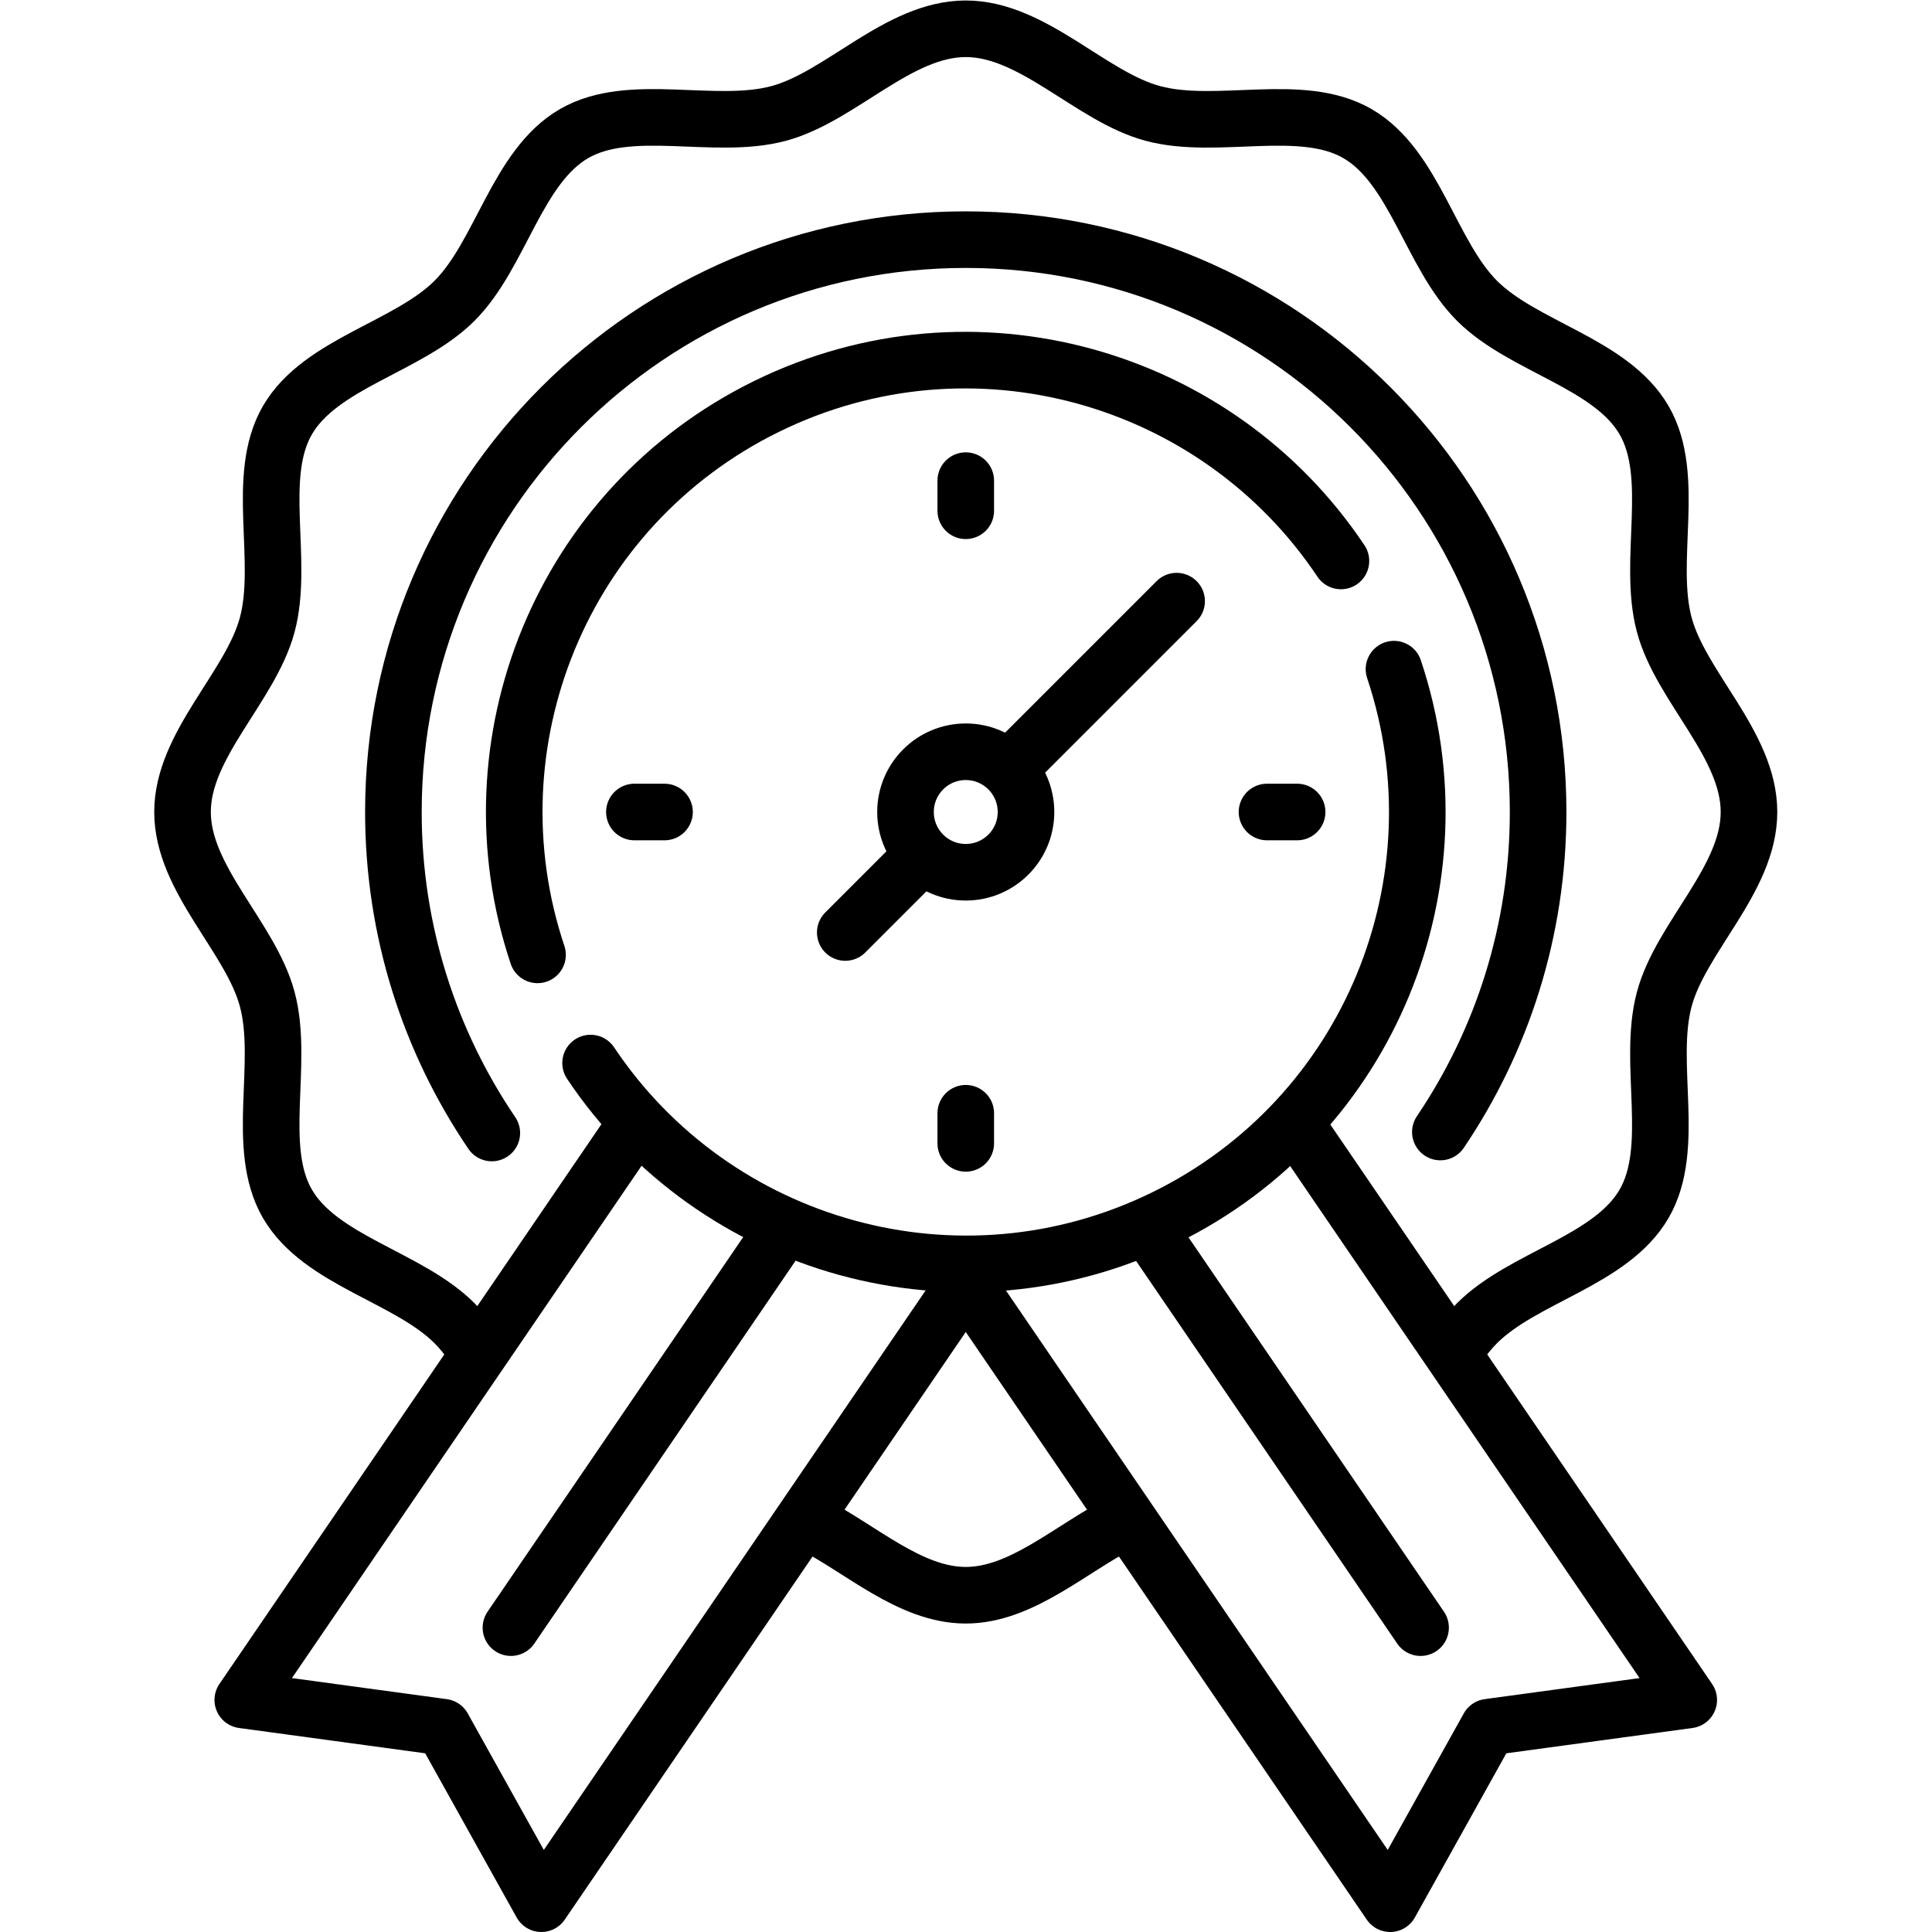
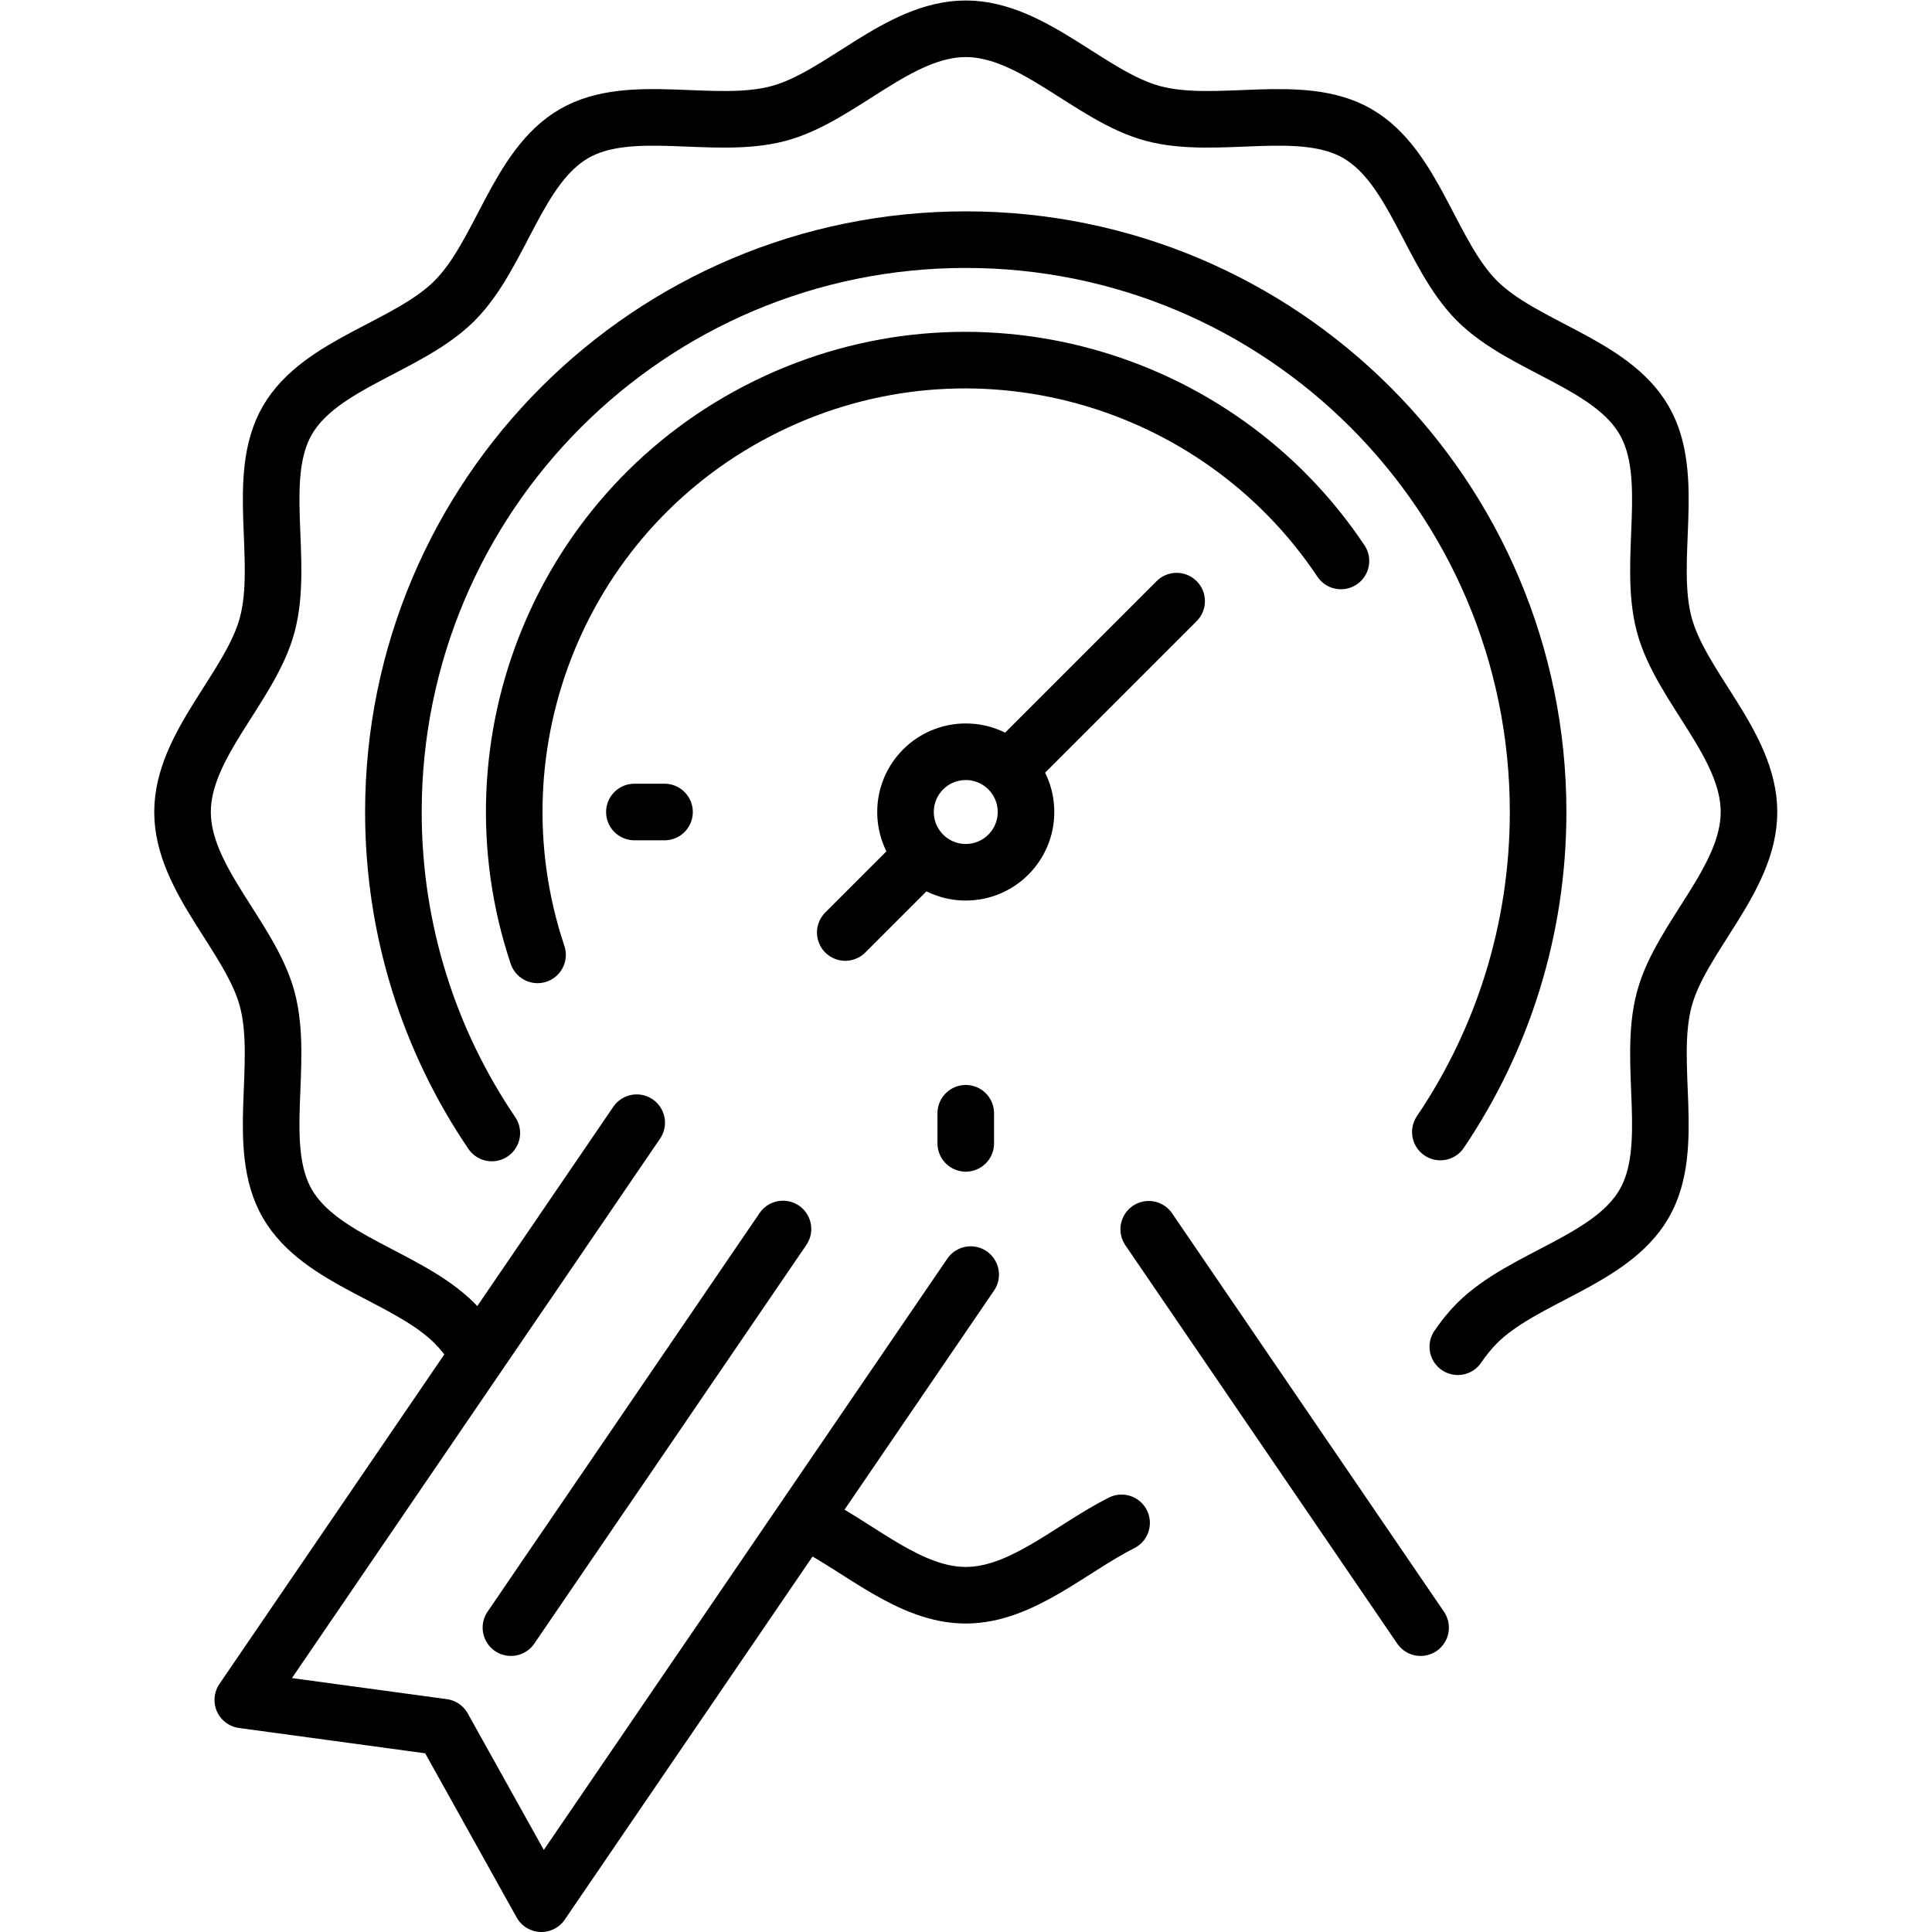
<svg xmlns="http://www.w3.org/2000/svg" version="1.1" id="svg6465" xml:space="preserve" width="682.667" height="682.667" viewBox="0 0 682.667 682.667">
  <defs id="defs6469">
    <clipPath clipPathUnits="userSpaceOnUse" id="clipPath6479">
      <path d="M 0,512 H 512 V 0 H 0 Z" id="path6477" />
    </clipPath>
  </defs>
  <g id="g6471" transform="matrix(1.333,0,0,-1.333,0,682.667)">
    <g id="g6473">
      <g id="g6475" clip-path="url(#clipPath6479)">
        <g id="g6481" transform="translate(271.97,296.884)">
          <path d="m 0,0 c 0,-8.82 -7.15,-15.97 -15.97,-15.97 -8.821,0 -15.97,7.15 -15.97,15.97 0,8.821 7.149,15.971 15.97,15.971 C -7.15,15.971 0,8.821 0,0 Z" style="fill:none;stroke:#000000;stroke-width:15;stroke-linecap:round;stroke-linejoin:round;stroke-miterlimit:10;stroke-dasharray:none;stroke-opacity:1" id="path6483" />
        </g>
        <g id="g6485" transform="translate(268.477,309.361)">
          <path d="M 0,0 43.419,43.419" style="fill:none;stroke:#000000;stroke-width:15;stroke-linecap:round;stroke-linejoin:round;stroke-miterlimit:10;stroke-dasharray:none;stroke-opacity:1" id="path6487" />
        </g>
        <g id="g6489" transform="translate(224.059,264.944)">
          <path d="M 0,0 19.963,19.963" style="fill:none;stroke:#000000;stroke-width:15;stroke-linecap:round;stroke-linejoin:round;stroke-miterlimit:10;stroke-dasharray:none;stroke-opacity:1" id="path6491" />
        </g>
        <g id="g6493" transform="translate(256,384.722)">
-           <path d="M 0,0 V -7.985" style="fill:none;stroke:#000000;stroke-width:15;stroke-linecap:round;stroke-linejoin:round;stroke-miterlimit:10;stroke-dasharray:none;stroke-opacity:1" id="path6495" />
-         </g>
+           </g>
        <g id="g6497" transform="translate(256,217.032)">
          <path d="M 0,0 V -7.985" style="fill:none;stroke:#000000;stroke-width:15;stroke-linecap:round;stroke-linejoin:round;stroke-miterlimit:10;stroke-dasharray:none;stroke-opacity:1" id="path6499" />
        </g>
        <g id="g6501" transform="translate(343.837,296.884)">
-           <path d="M 0,0 H -7.985" style="fill:none;stroke:#000000;stroke-width:15;stroke-linecap:round;stroke-linejoin:round;stroke-miterlimit:10;stroke-dasharray:none;stroke-opacity:1" id="path6503" />
-         </g>
+           </g>
        <g id="g6505" transform="translate(176.148,296.884)">
          <path d="M 0,0 H -7.985" style="fill:none;stroke:#000000;stroke-width:15;stroke-linecap:round;stroke-linejoin:round;stroke-miterlimit:10;stroke-dasharray:none;stroke-opacity:1" id="path6507" />
        </g>
        <g id="g6509" transform="translate(297.306,108.452)">
          <path d="m 0,0 c -13.431,-6.747 -26.469,-19.183 -41.306,-19.183 -14.75,0 -27.722,12.291 -41.07,19.064" style="fill:none;stroke:#000000;stroke-width:15;stroke-linecap:round;stroke-linejoin:round;stroke-miterlimit:10;stroke-dasharray:none;stroke-opacity:1" id="path6511" />
        </g>
        <g id="g6513" transform="translate(125.699,154.95)">
          <path d="m 0,0 c -1.592,2.342 -3.306,4.515 -5.215,6.424 -12.293,12.293 -35.548,16.536 -44.311,31.683 -8.64,14.934 -0.775,37.15 -5.333,54.206 -4.407,16.485 -22.455,31.748 -22.455,49.622 0,17.875 18.049,33.139 22.455,49.625 4.56,17.056 -3.305,39.273 5.336,54.207 8.764,15.148 32.02,19.391 44.314,31.684 12.292,12.293 16.536,35.548 31.683,44.311 14.933,8.64 37.15,0.775 54.205,5.334 16.485,4.405 31.748,22.454 49.622,22.454 17.875,0 33.139,-18.049 49.625,-22.455 17.056,-4.559 39.274,3.305 54.208,-5.336 15.147,-8.764 19.39,-32.02 31.684,-44.314 12.292,-12.293 35.547,-16.536 44.31,-31.683 8.641,-14.933 0.775,-37.15 5.334,-54.205 4.406,-16.485 22.455,-31.748 22.455,-49.622 0,-17.875 -18.049,-33.139 -22.456,-49.625 -4.559,-17.056 3.305,-39.274 -5.336,-54.207 -8.764,-15.148 -32.02,-19.392 -44.313,-31.685 -1.855,-1.855 -3.526,-3.959 -5.08,-6.225" style="fill:none;stroke:#000000;stroke-width:15;stroke-linecap:round;stroke-linejoin:round;stroke-miterlimit:10;stroke-dasharray:none;stroke-opacity:1" id="path6515" />
        </g>
        <g id="g6517" transform="translate(130.368,211.797)">
          <path d="m 0,0 c -16.466,24.266 -26.087,53.553 -26.087,85.087 0,83.793 67.927,151.72 151.719,151.72 83.792,0 151.719,-67.927 151.719,-151.72 0,-31.421 -9.552,-60.612 -25.912,-84.827" style="fill:none;stroke:#000000;stroke-width:15;stroke-linecap:round;stroke-linejoin:round;stroke-miterlimit:10;stroke-dasharray:none;stroke-opacity:1" id="path6519" />
        </g>
        <g id="g6521" transform="translate(355.45,363.432)">
          <path d="m 0,0 c -32.816,49.155 -97.659,67.731 -152.181,40.999 -54.522,-26.732 -79.545,-89.371 -60.781,-145.415" style="fill:none;stroke:#000000;stroke-width:15;stroke-linecap:round;stroke-linejoin:round;stroke-miterlimit:10;stroke-dasharray:none;stroke-opacity:1" id="path6523" />
        </g>
        <g id="g6525" transform="translate(156.55,230.337)">
-           <path d="m 0,0 c 32.816,-49.155 97.659,-67.731 152.181,-40.999 54.522,26.732 79.545,89.371 60.781,145.415" style="fill:none;stroke:#000000;stroke-width:15;stroke-linecap:round;stroke-linejoin:round;stroke-miterlimit:10;stroke-dasharray:none;stroke-opacity:1" id="path6527" />
-         </g>
+           </g>
        <g id="g6529" transform="translate(343.478,214.16)">
-           <path d="M 0,0 104.167,-152.647 51.09,-159.866 25.018,-206.66 -89.852,-38.329" style="fill:none;stroke:#000000;stroke-width:15;stroke-linecap:round;stroke-linejoin:round;stroke-miterlimit:10;stroke-dasharray:none;stroke-opacity:1" id="path6531" />
-         </g>
+           </g>
        <g id="g6533" transform="translate(304.5,186.278)">
          <path d="M 0,0 72.063,-105.601" style="fill:none;stroke:#000000;stroke-width:15;stroke-linecap:round;stroke-linejoin:round;stroke-miterlimit:10;stroke-dasharray:none;stroke-opacity:1" id="path6535" />
        </g>
        <g id="g6537" transform="translate(168.774,214.528)">
          <path d="m 0,0 -104.419,-153.016 53.078,-7.219 26.071,-46.793 113.797,166.758" style="fill:none;stroke:#000000;stroke-width:15;stroke-linecap:round;stroke-linejoin:round;stroke-miterlimit:10;stroke-dasharray:none;stroke-opacity:1" id="path6539" />
        </g>
        <g id="g6541" transform="translate(207.549,186.351)">
          <path d="M 0,0 -72.113,-105.674" style="fill:none;stroke:#000000;stroke-width:15;stroke-linecap:round;stroke-linejoin:round;stroke-miterlimit:10;stroke-dasharray:none;stroke-opacity:1" id="path6543" />
        </g>
      </g>
    </g>
  </g>
</svg>